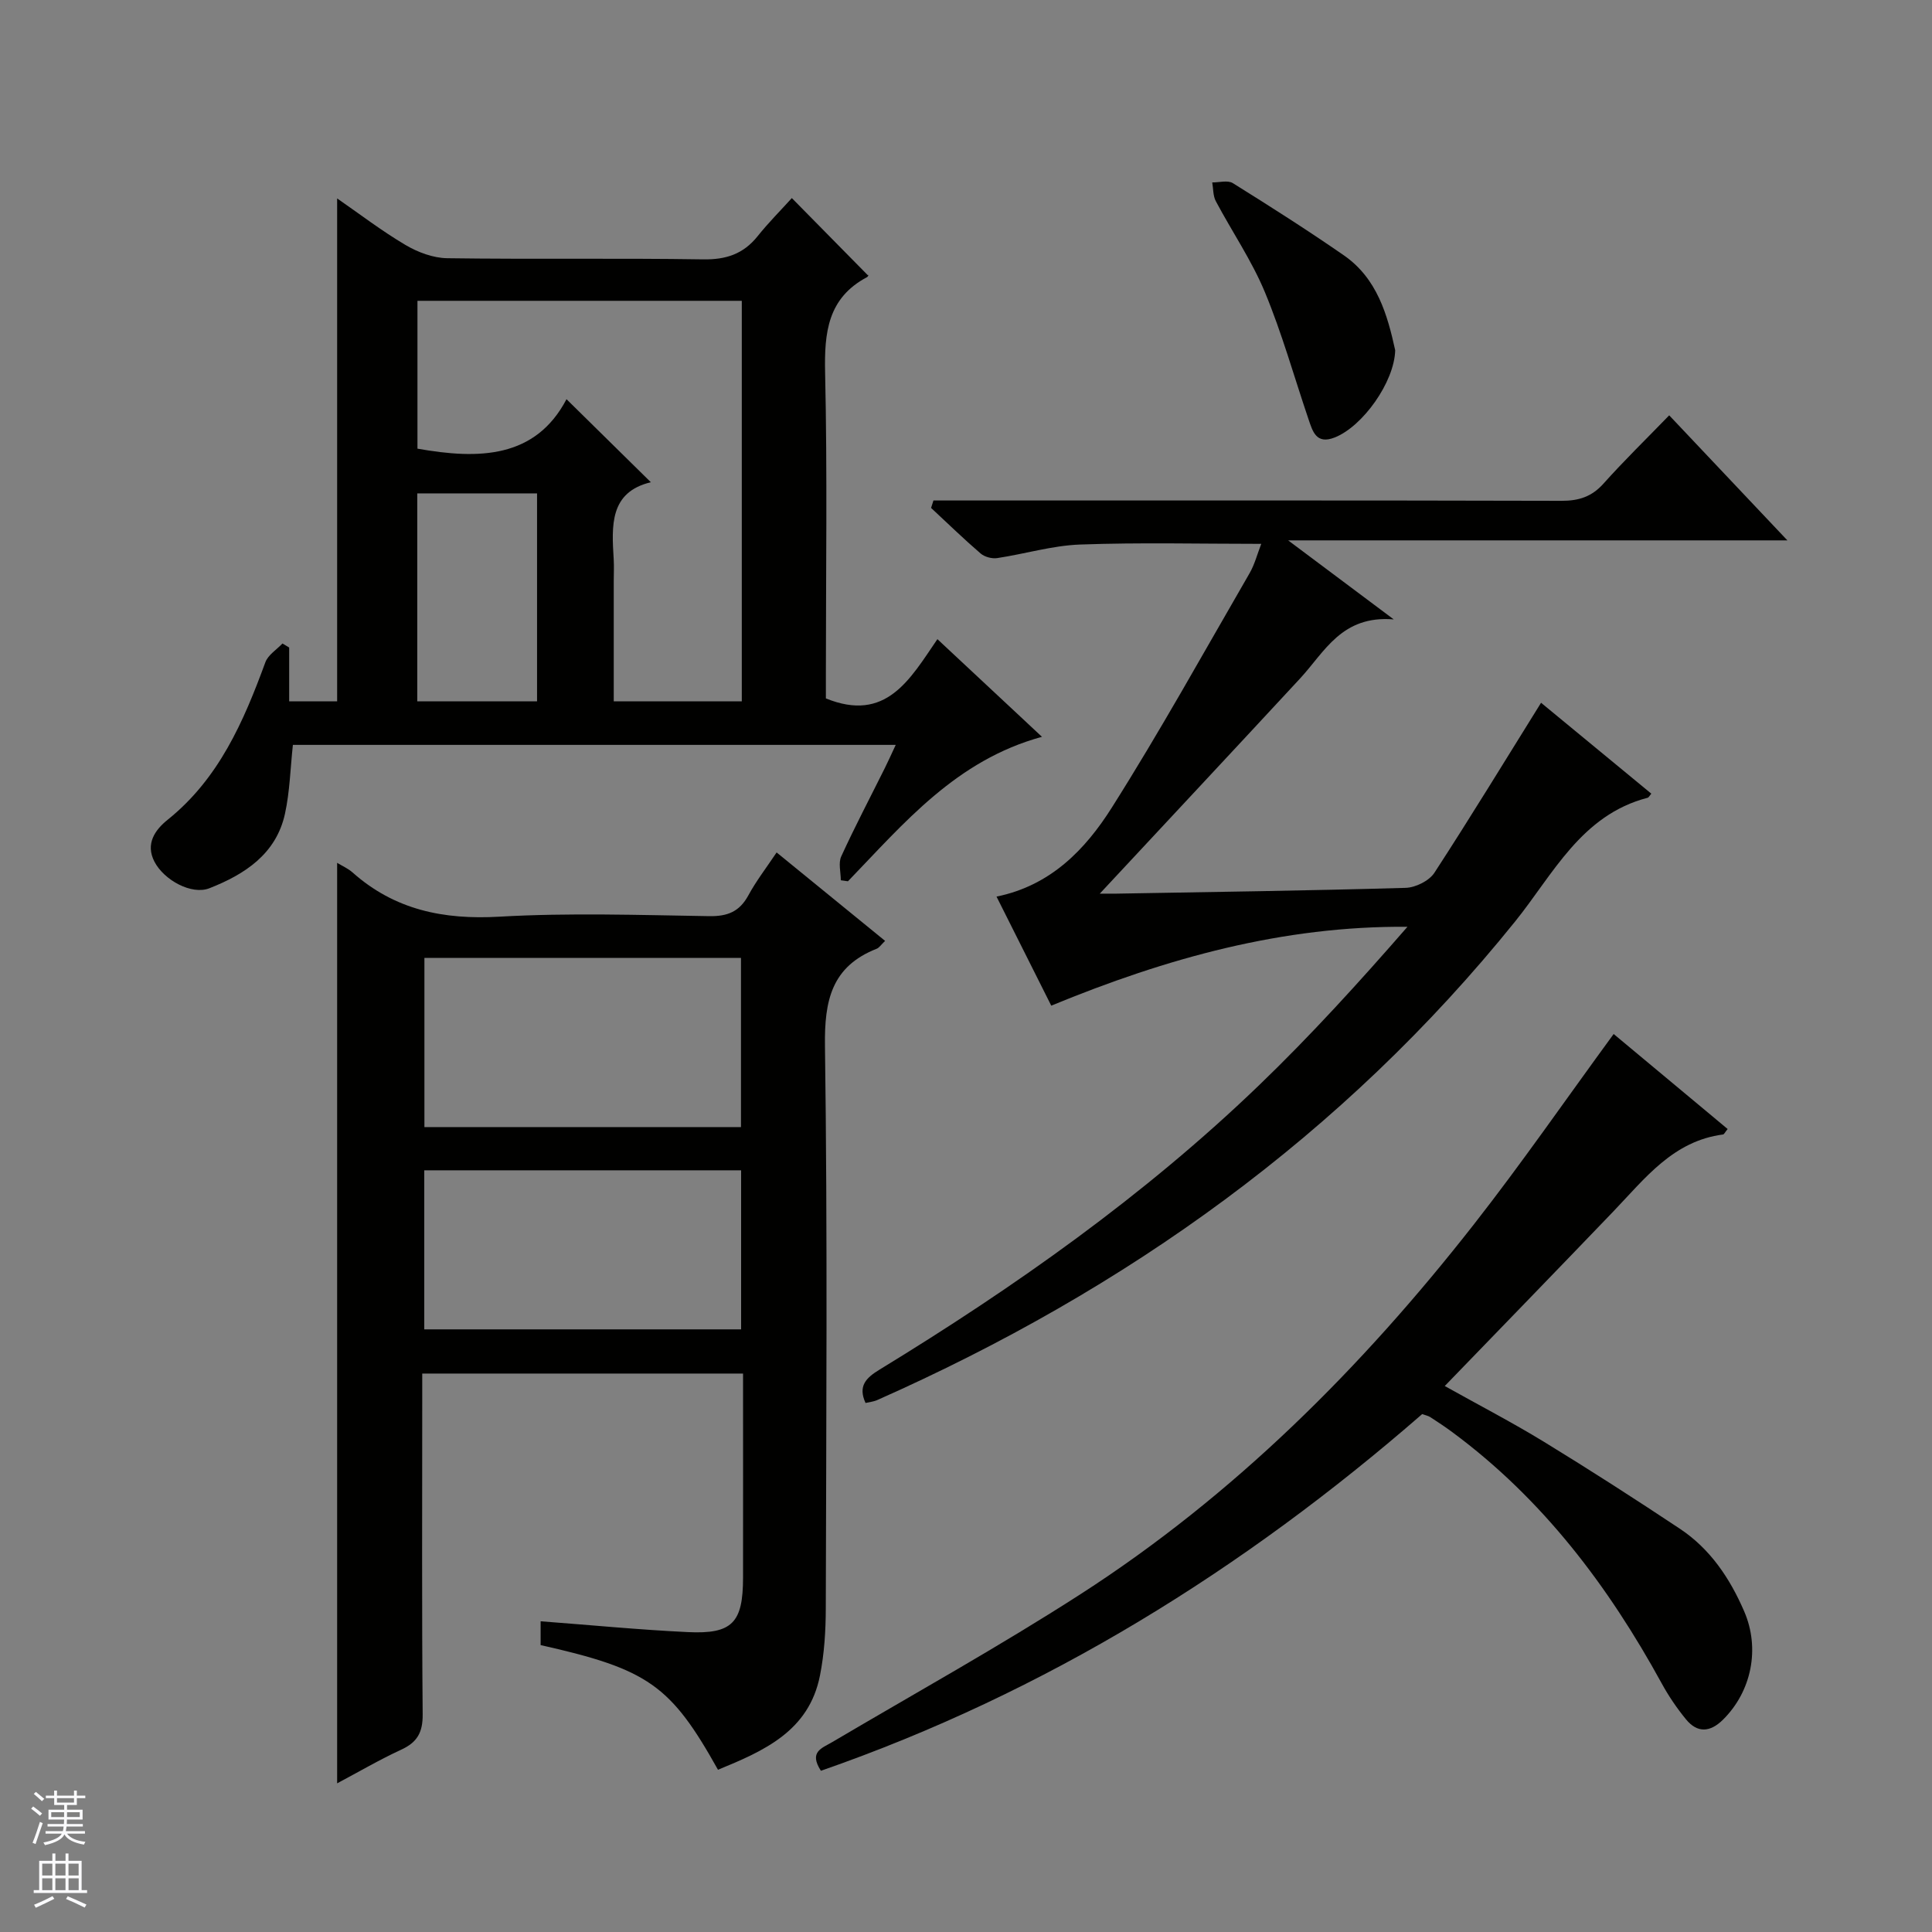
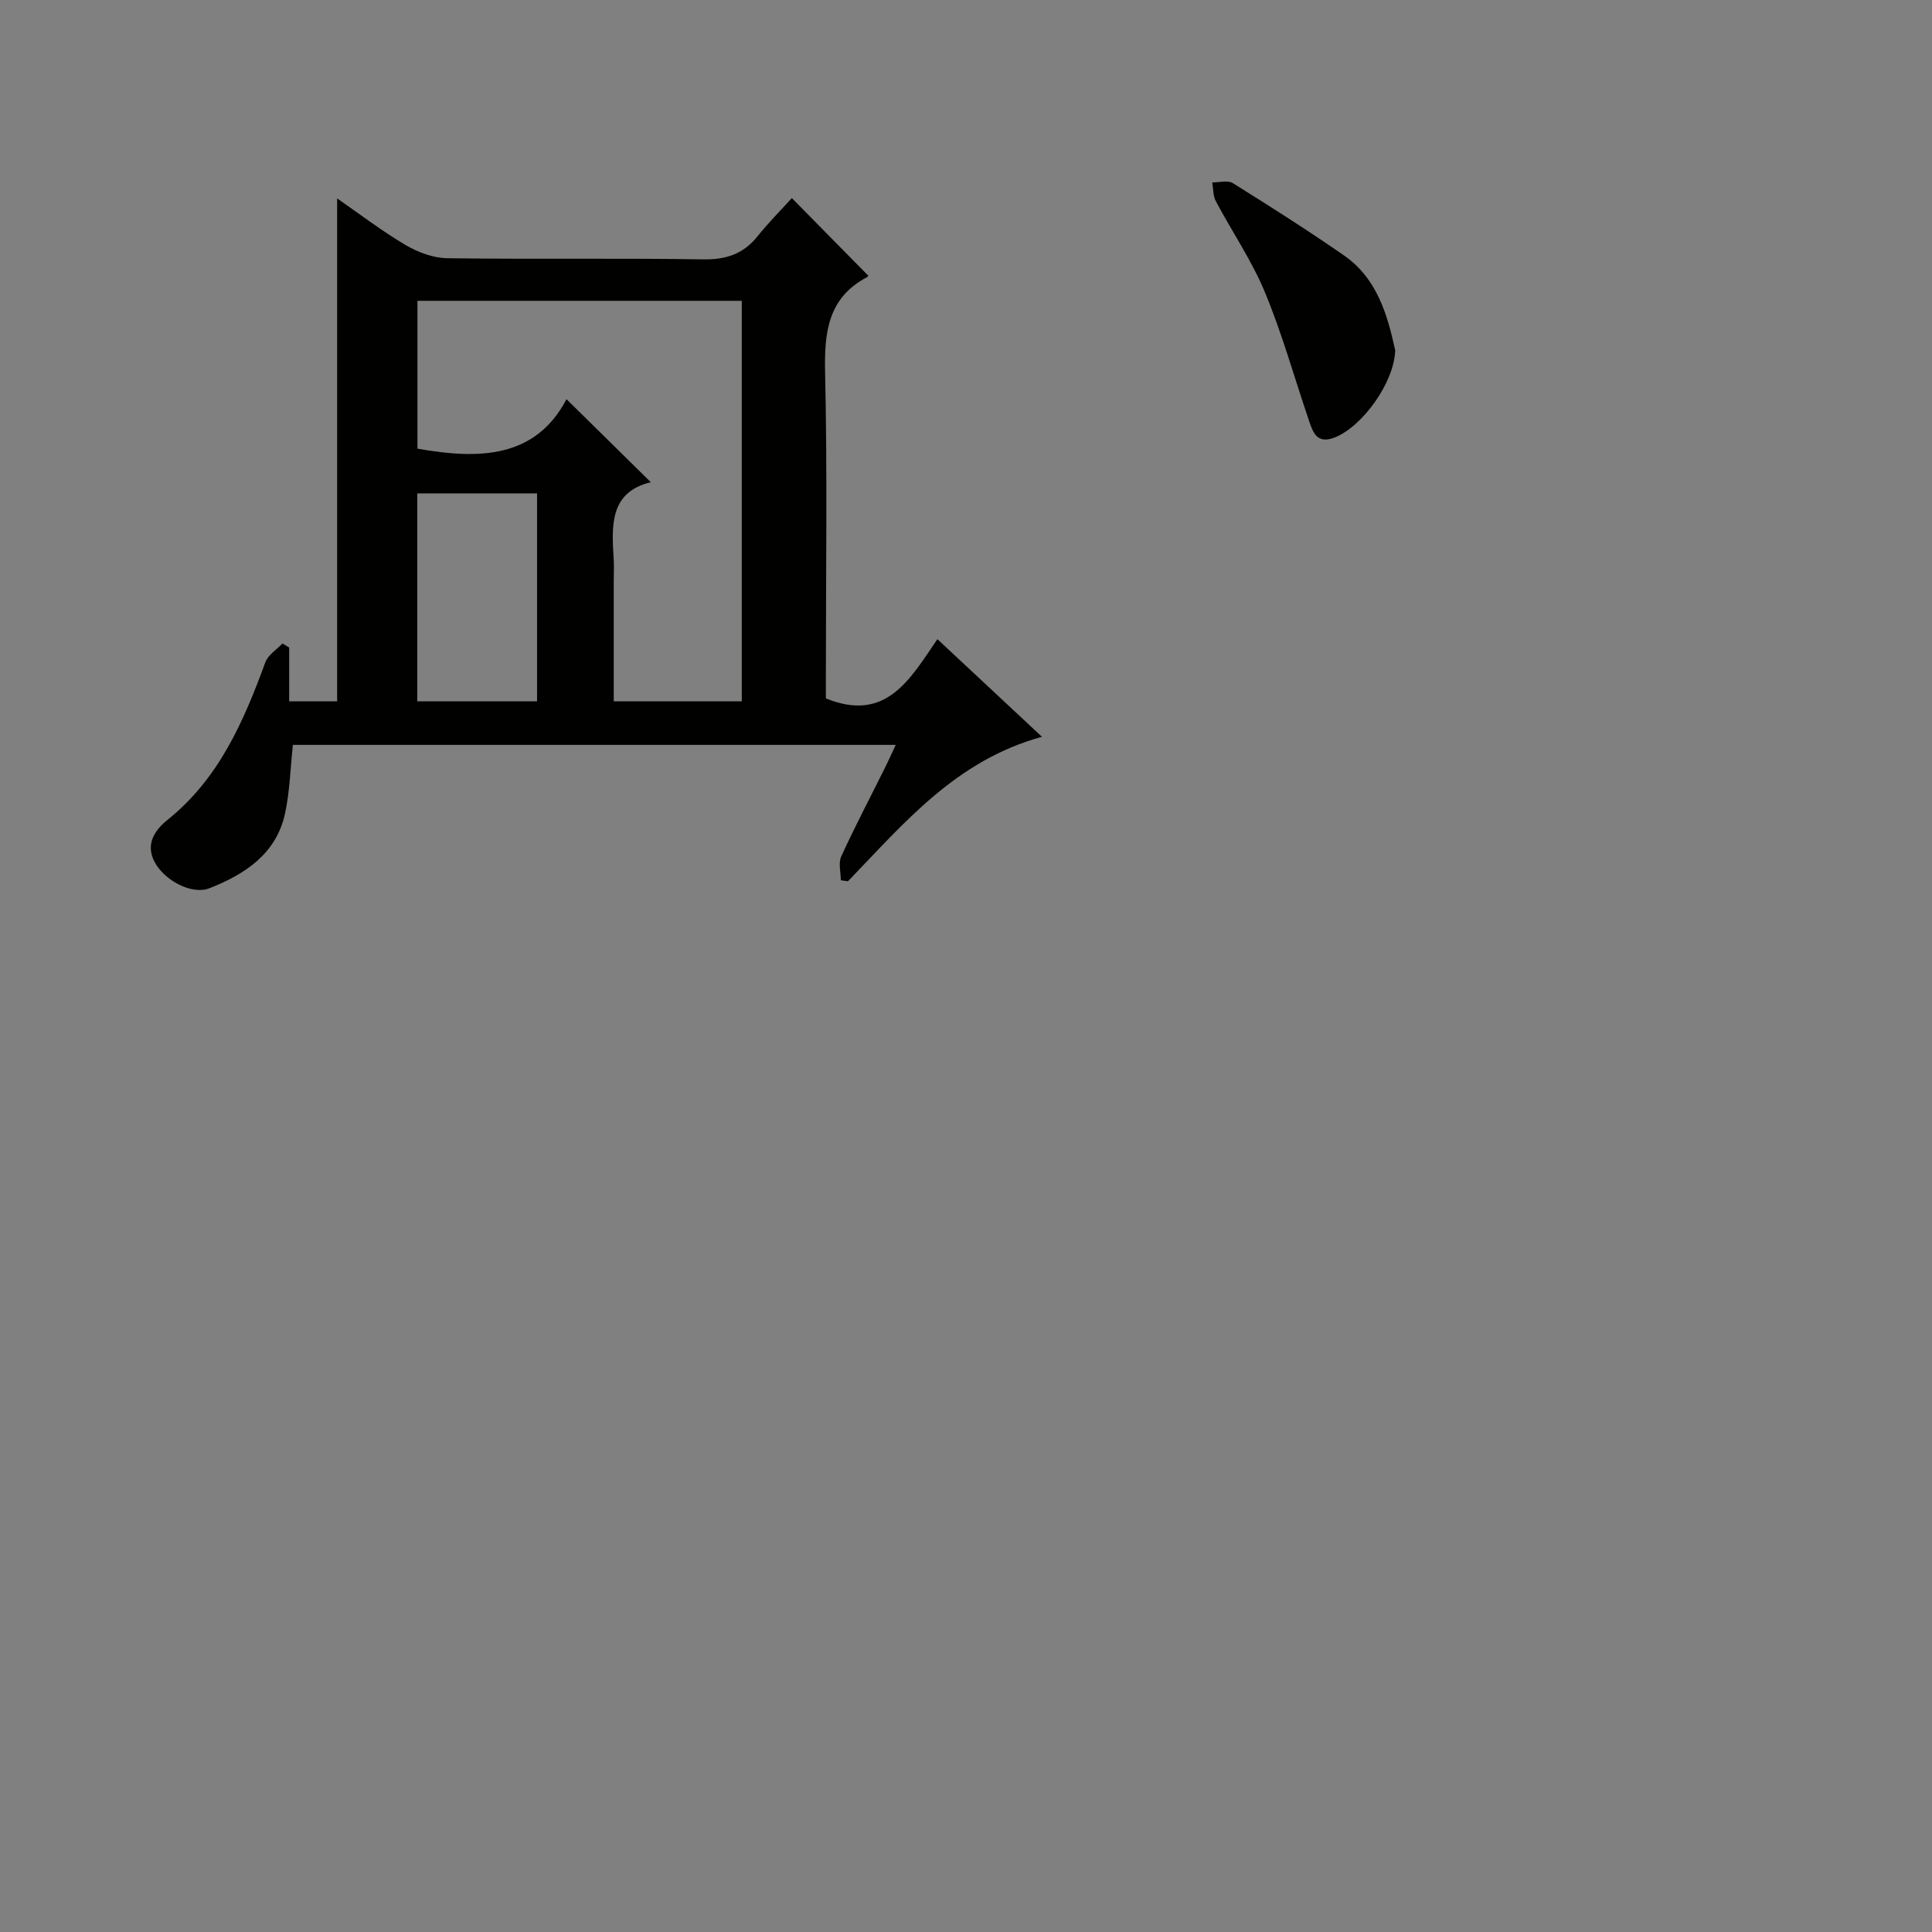
<svg xmlns="http://www.w3.org/2000/svg" enable-background="new 0 0 400 400" viewBox="0 0 400 400">
  <rect x="0" y="0" width="400" height="400" fill="#808080" stroke="none" />
  <g fill="#010100">
-     <path d="m69.8 178.64c1.01.62 2.24 1.15 3.19 1.99 8.73 7.76 18.84 9.82 30.39 9.16 14.44-.83 28.98-.34 43.46-.11 3.77.06 6.25-.92 8.08-4.27 1.63-3.01 3.75-5.75 5.87-8.92 7.63 6.22 14.92 12.16 22.46 18.31-.84.8-1.21 1.42-1.75 1.63-9.34 3.68-10.83 10.72-10.7 20.12.54 38.81.26 77.62.17 116.44-.01 4.64-.3 9.35-1.2 13.89-2.28 11.57-11.64 15.63-21.12 19.53-9.79-17.53-14.48-20.82-36.72-25.81 0-1.48 0-3.02 0-4.93 10.36.78 20.41 1.76 30.49 2.24 9.21.44 11.41-1.95 11.42-11.27.02-13.97 0-27.93 0-42.26-22.1 0-43.83 0-66.42 0v5.61c0 21.66-.1 43.31.09 64.97.03 3.72-1.13 5.77-4.44 7.29-4.49 2.07-8.78 4.59-13.27 6.97 0-63.67 0-127.01 0-190.58zm83.61 54.71c0-12.07 0-23.6 0-35.02-22.13 0-43.84 0-65.54 0v35.02zm.03 41.88c0-11.24 0-22.1 0-32.93-22.11 0-43.82 0-65.6 0v32.93z" />
-     <path d="m194.08 132.33c7.37 6.89 14.16 13.23 21.65 20.22-17.77 4.84-28.57 17.89-40.17 29.91-.49-.07-.99-.14-1.48-.21 0-1.66-.54-3.57.09-4.94 2.83-6.19 6.01-12.23 9.04-18.32.72-1.45 1.38-2.93 2.24-4.77-41.93 0-83.32 0-124.81 0-.53 4.85-.63 9.65-1.64 14.26-1.83 8.35-8.34 12.55-15.64 15.42-3.68 1.45-9.38-1.67-11.37-5.47-1.97-3.76.18-6.67 2.71-8.7 10.63-8.53 15.73-20.33 20.24-32.61.56-1.53 2.33-2.61 3.54-3.89.46.28.93.55 1.39.83v11.14h9.93c0-34.76 0-69.27 0-104.12 4.57 3.16 9.17 6.69 14.12 9.62 2.56 1.52 5.75 2.72 8.67 2.76 17.65.25 35.31-.04 52.96.24 4.76.08 8.34-1.1 11.3-4.79 2.28-2.85 4.87-5.44 7.09-7.9 5.53 5.61 10.5 10.66 15.77 16.01.21-.42.11.19-.22.37-8.12 4.32-8.84 11.45-8.66 19.76.47 20.81.16 41.63.16 62.45v5c12.46 5.06 17.38-3.91 23.09-12.27zm-76.79-49.68c5.95 5.86 11.55 11.38 17.46 17.19-8.58 2.06-8.11 9.01-7.69 15.95.09 1.49.01 3 .01 4.5v24.92h26.51c0-27.8 0-55.22 0-82.93-22.47 0-44.68 0-67.15 0v30.61c12.71 2.26 24.42 2.03 30.86-10.24zm-30.9 19.5v43.05h24.8c0-14.58 0-28.75 0-43.05-8.36 0-16.32 0-24.8 0z" />
-     <path d="m319.06 145.5c7.24 5.97 15.03 12.39 22.83 18.82-.36.41-.52.78-.77.85-13.76 3.57-19.56 15.85-27.42 25.6-35.67 44.27-80.47 76.22-132.11 99.11-.73.32-1.57.4-2.39.59-1.6-3.49.09-5.19 2.86-6.88 28.05-17.13 54.83-36.02 78.57-58.86 10.76-10.35 20.82-21.43 30.77-32.85-25.83-.2-49.82 6.47-73.75 16.33-3.72-7.42-7.41-14.78-11.33-22.58 11.2-2.27 18.39-9.76 23.86-18.41 10.02-15.85 19.12-32.28 28.52-48.52 1.06-1.82 1.59-3.95 2.43-6.1-12.76 0-25.15-.31-37.52.14-5.75.21-11.43 1.95-17.17 2.81-1.09.16-2.6-.25-3.42-.96-3.52-3.03-6.85-6.27-10.25-9.43.16-.51.33-1.03.49-1.54h5.54c41.49 0 82.98-.04 124.47.07 3.62.01 6.3-.85 8.75-3.6 4.21-4.71 8.75-9.13 13.57-14.1 8.16 8.64 15.95 16.88 24.47 25.89-34.64 0-68.2 0-103.36 0 7.62 5.7 14.01 10.49 21.86 16.36-10.81-.89-14.3 6.74-19.41 12.25-13.79 14.89-27.65 29.71-41.45 44.53.71 0 2.06.02 3.41 0 19.97-.35 39.95-.62 59.92-1.2 2.05-.06 4.85-1.45 5.94-3.11 7.52-11.55 14.68-23.32 22.09-35.21z" />
-     <path d="m334.09 214.08c7.38 6.15 15.48 12.91 23.6 19.67-.56.69-.73 1.1-.94 1.13-10.34 1.34-16.15 9.08-22.67 15.88-11.5 11.99-23.08 23.91-34.96 36.2 7.02 3.93 13.93 7.51 20.54 11.55 9.5 5.81 18.87 11.84 28.14 18 6.28 4.17 10.35 10.25 13.31 17.09 3.33 7.69 1.55 16.57-4.38 22.44-2.64 2.61-5.29 2.84-7.68-.09-1.87-2.29-3.57-4.78-4.99-7.38-11.07-20.21-24.7-38.27-43.42-52.09-1.47-1.09-3-2.1-4.53-3.09-.41-.26-.92-.35-1.66-.62-36.95 32.17-77.96 57.68-124.49 73.85-2.54-3.94.19-4.66 2.33-5.93 17.17-10.13 34.62-19.82 51.37-30.6 31.8-20.48 58.25-46.91 81.47-76.57 9.89-12.63 19.03-25.87 28.96-39.44z" />
+     <path d="m194.08 132.33c7.37 6.89 14.16 13.23 21.65 20.22-17.77 4.84-28.57 17.89-40.17 29.91-.49-.07-.99-.14-1.48-.21 0-1.66-.54-3.57.09-4.94 2.83-6.19 6.01-12.23 9.04-18.32.72-1.45 1.38-2.93 2.24-4.77-41.93 0-83.32 0-124.81 0-.53 4.85-.63 9.65-1.64 14.26-1.83 8.35-8.34 12.55-15.64 15.42-3.68 1.45-9.38-1.67-11.37-5.47-1.97-3.76.18-6.67 2.71-8.7 10.63-8.53 15.73-20.33 20.24-32.61.56-1.53 2.33-2.61 3.54-3.89.46.28.93.55 1.39.83v11.14h9.93c0-34.76 0-69.27 0-104.12 4.57 3.16 9.17 6.69 14.12 9.62 2.56 1.52 5.75 2.72 8.67 2.76 17.65.25 35.31-.04 52.96.24 4.76.08 8.34-1.1 11.3-4.79 2.28-2.85 4.87-5.44 7.09-7.9 5.53 5.61 10.5 10.66 15.77 16.01.21-.42.11.19-.22.37-8.12 4.32-8.84 11.45-8.66 19.76.47 20.81.16 41.63.16 62.45v5c12.46 5.06 17.38-3.91 23.09-12.27m-76.79-49.68c5.95 5.86 11.55 11.38 17.46 17.19-8.58 2.06-8.11 9.01-7.69 15.95.09 1.49.01 3 .01 4.5v24.92h26.51c0-27.8 0-55.22 0-82.93-22.47 0-44.68 0-67.15 0v30.61c12.71 2.26 24.42 2.03 30.86-10.24zm-30.9 19.5v43.05h24.8c0-14.58 0-28.75 0-43.05-8.36 0-16.32 0-24.8 0z" />
    <path d="m288.86 72.51c-.16 6.6-6.74 15.78-12.51 18.06-3.84 1.52-4.58-1.25-5.45-3.81-2.98-8.78-5.48-17.76-9.03-26.3-2.72-6.54-6.81-12.52-10.15-18.81-.59-1.11-.51-2.58-.74-3.88 1.44.02 3.22-.51 4.27.15 7.75 4.83 15.45 9.73 22.96 14.93 6.93 4.79 9.05 12.38 10.65 19.66z" />
  </g>
-   <path d="m6.45 374.46.42-.45c.65.47 1.27.95 1.85 1.44l-.45.49c-.66-.56-1.26-1.06-1.83-1.48m.93 7.33-.63-.26c.55-1.36 1.05-2.8 1.52-4.33.19.1.38.19.59.27-.46 1.29-.95 2.73-1.48 4.32m-.38-10.38.44-.42c.43.34 1.01.82 1.74 1.44l-.49.49c-.53-.51-1.09-1.01-1.69-1.51m2.5.35h1.72v-1.04h.59v1.04h3.52v-1.04h.59v1.04h1.75v.53h-1.75v1.42h-2.03v.97h3.22v2.03h-3.24c0 .35-.01.66-.03.93h3.32v.53h-3.37c-.03.27-.08.58-.15.94h3.96v.53h-3.71c.67.92 1.93 1.48 3.79 1.68-.13.24-.23.44-.29.59-2.13-.38-3.48-1.08-4.04-2.12-.43.97-1.77 1.72-4.03 2.23-.09-.19-.2-.37-.33-.55 2.1-.42 3.37-1.03 3.81-1.83h-3.36v-.53h3.58c.08-.29.13-.61.16-.94h-3.33v-.53h3.39c.02-.27.04-.58.04-.93h-3.23v-2.03h3.25v-.97h-2.07v-1.42h-1.73zm1.12 3.44v1h2.65c.01-.3.02-.44.01-.4v-.25-.35zm1.19-2h3.52v-.91h-3.52zm4.71 2h-2.63v.59c0 .15-.01.28-.01.4h2.64z" fill="#fafafc" />
-   <path d="m13.55 383.74h.63v1.52h2.72v6.07h1.13v.6h-11.05v-.6h1.13v-6.07h2.73v-1.52h.63v1.52h2.1v-1.52zm-2.68 8.83.38.56c-1.24.63-2.53 1.25-3.85 1.85-.1-.21-.21-.42-.34-.63 1.36-.55 2.63-1.15 3.81-1.78m-2.13-4.27h2.1v-2.45h-2.1zm0 3.04h2.1v-2.46h-2.1zm2.72-3.04h2.1v-2.45h-2.1zm0 3.04h2.1v-2.46h-2.1zm6.07 3.6c-1.41-.71-2.7-1.3-3.86-1.78l.35-.56c1.45.62 2.75 1.19 3.88 1.72zm-1.25-9.09h-2.1v2.45h2.1zm-2.09 5.49h2.1v-2.46h-2.1z" fill="#fafafc" />
</svg>